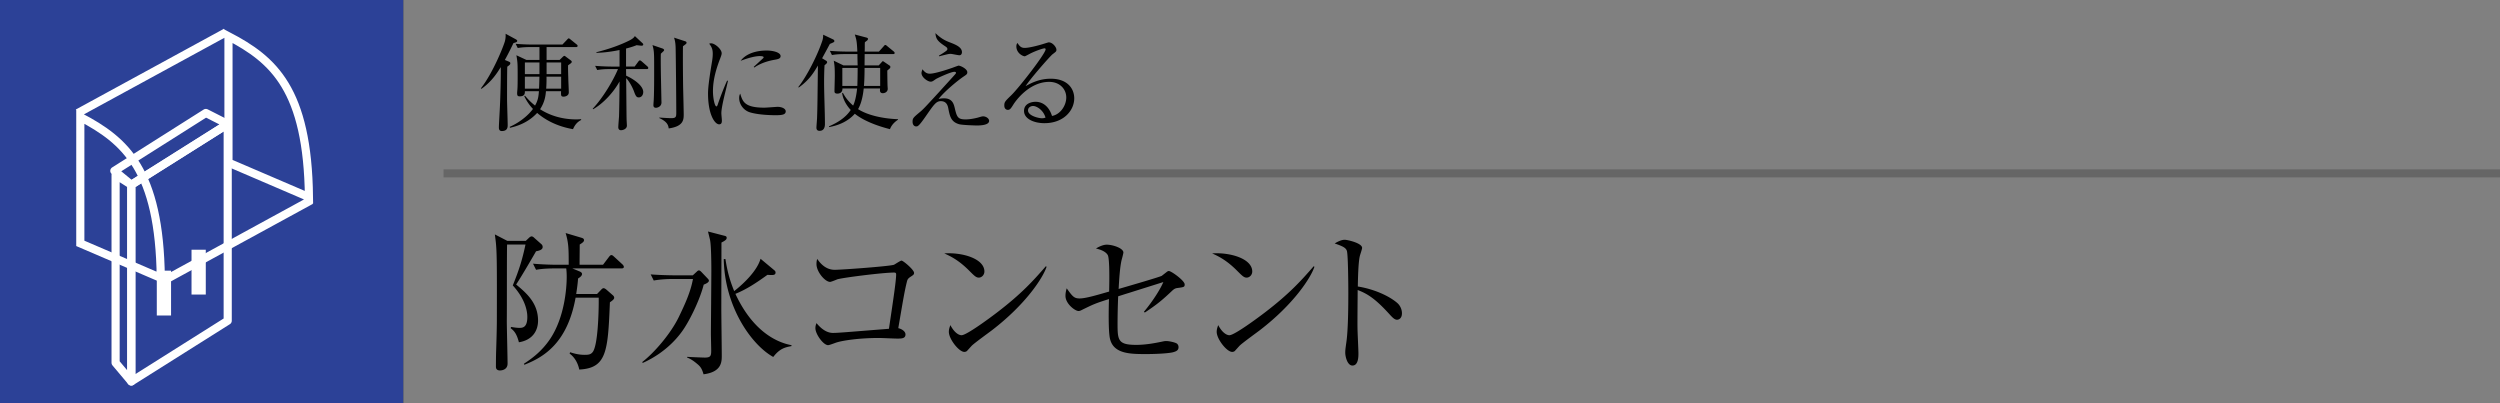
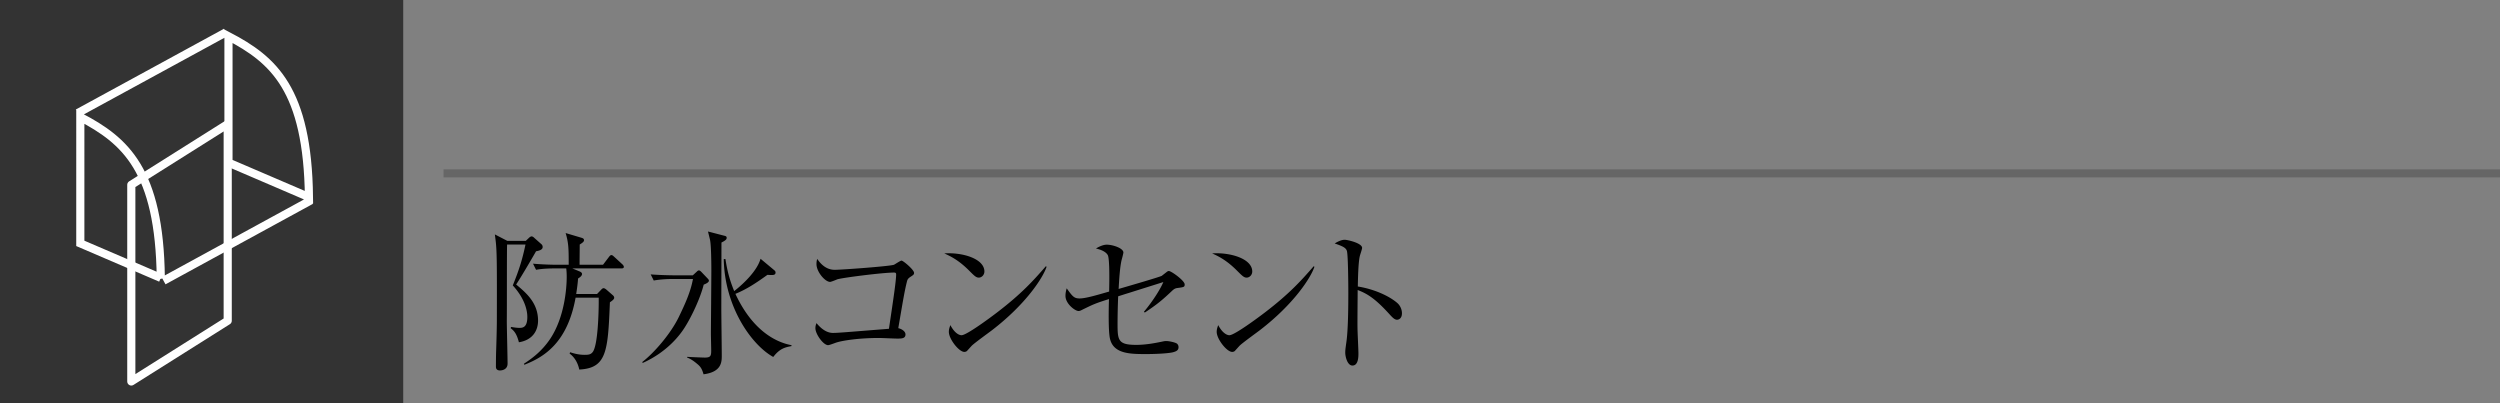
<svg xmlns="http://www.w3.org/2000/svg" id="_イヤー_1" data-name="レイヤー 1" viewBox="0 0 310 50">
  <rect x="0" y="0" width="310" height="50" fill="#808080" stroke="none" />
  <defs>
    <style>.cls-3,.cls-4{stroke-width:1.01px}.cls-3,.cls-4,.cls-5{fill:none;stroke:#fff}.cls-3,.cls-5{stroke-miterlimit:3}.cls-4{stroke-linejoin:round}.cls-5{stroke-width:1.768px}</style>
  </defs>
  <path d="M65.198 29.865l.343-.323c.171-.171.284-.228.38-.228.095 0 .21.057.36.209l.856.76a.43.43 0 01.151.36c0 .247-.247.418-.816.514-.114.209-1.786 3.096-2.47 4.122 1.254 1.045 2.717 2.28 2.717 4.483 0 1.16-.608 2.394-2.375 2.679-.266-1.026-.57-1.406-1.025-1.748l.056-.151c.362.056.665.113 1.026.113s.988 0 .988-1.349c0-.665-.21-2.166-1.805-3.913.874-2.146 1.216-3.382 1.577-5.072h-2.28c-.038.36-.018 8.187-.038 9.498 0 .741.096 4.54.096 5.263 0 .797-.78.854-.932.854-.436 0-.513-.247-.513-.475 0-.265 0-.854.02-1.748.037-1.044.095-3.02.095-3.97.018-7.219 0-8.51-.133-9.764-.038-.305-.076-.627-.114-.912l1.539.798h2.297zm9.576 2.964l.721-.95c.133-.171.21-.248.324-.248.113 0 .209.095.36.228l.969.893c.134.114.209.248.209.342 0 .133-.114.19-.284.19h-6.1l.913.38c.17.076.285.172.285.304 0 .247-.266.418-.494.57-.019.361-.057.779-.228 1.919h2.583l.475-.495c.134-.15.229-.227.343-.227.095 0 .227.076.38.209l.76.665c.094.076.17.19.17.304 0 .132-.076.265-.532.57-.247 6.06-.38 8.168-3.799 8.34-.17-.799-.551-1.501-1.197-1.977l.057-.17c.418.132 1.026.323 1.804.323.495 0 .78-.039 1.027-.38.627-.912.721-4.94.721-6.212v-.494h-2.868c-1.007 5.547-3.856 7.351-6.364 8.32l-.038-.133c.836-.55 2.185-1.463 3.286-3.134 1.73-2.64 2.014-6.155 2.014-7.637 0-.59-.037-.836-.057-1.045h-1.52c-.17 0-1.348 0-2.222.172l-.38-.761c1.254.114 2.564.134 2.906.134h1.52c0-1.881 0-2.679-.38-3.933l1.976.589c.17.057.304.114.304.304 0 .152-.134.285-.532.532 0 .418-.019 1.843-.019 2.508h2.907zM87.258 35.297c-.4 1.616-1.482 3.953-2.375 5.34-.55.873-2.128 3-5.186 4.368l-.057-.114c1.481-1.14 3.553-3.533 4.56-5.641.721-1.501 1.424-3.002 1.728-4.655h-2.64c-.248 0-1.311.019-2.223.19l-.38-.76c1.254.095 2.564.114 2.906.114h2.318l.494-.456c.095-.095.17-.152.266-.152.076 0 .171.057.285.17l.798.837c.113.114.152.19.152.266 0 .21-.36.38-.646.493zm2.203-5.223c0 1.292-.018 6.953-.018 8.111 0 .932.056 5.072.056 5.908 0 .76 0 2.034-2.26 2.319-.171-.59-.323-.894-.703-1.216-.418-.361-.855-.685-1.33-.856v-.094c.152.018 1.92.094 2.185.094.722 0 .798-.209.798-.874 0-.322-.038-1.804-.038-2.09 0-.588.056-6.63.056-7.883 0-.779-.018-3.134-.17-3.78-.039-.171-.21-.855-.248-1.007l2.052.532c.171.038.267.095.267.247 0 .19-.115.323-.647.589zm6.421 14.19c-2.735-1.52-6.04-6.268-6.136-12.138h.21c.303 2.032.76 3.153 1.082 3.97 1.31-1.026 2.868-2.584 3.268-4.009l1.71 1.425c.133.115.151.19.151.285 0 .36-.38.323-1.007.285-1.367.988-2.602 1.805-3.97 2.356 2.356 5.072 5.604 6.117 6.953 6.363v.115c-.779.152-1.444.285-2.26 1.348zM112.868 34.348c-.265.19-.341.285-.418.608-.303 1.235-.455 2.184-1.063 5.737.361.076.893.361.893.78 0 .512-.494.512-1.026.512-.361 0-1.937-.076-2.26-.076-2.414 0-4.484.303-5.3.57-.172.057-.856.322-1.007.322-.59 0-1.577-1.367-1.577-2.108 0-.285.076-.456.132-.627.229.267 1.007 1.216 2.034 1.216.645 0 1.443-.076 6.952-.513.589-3.933.893-6.003.893-6.744 0-.17-.076-.228-.266-.228-1.406 0-6.63.665-7.067.855-.132.057-.74.304-.855.304-.627 0-1.69-1.254-1.69-2.203 0-.304.038-.476.094-.647.494.741 1.197 1.35 2.166 1.35.893 0 6.84-.438 7.352-.627.152-.076.798-.514.931-.514.21 0 1.558 1.14 1.558 1.52 0 .21-.096.266-.476.513zM121.363 34.424c-.323 0-.551-.228-1.159-.836-1.33-1.348-2.393-1.842-3.116-2.166 2.28-.152 4.978.665 4.978 2.243 0 .417-.324.76-.703.76zm1.653 6.516c-.4.304-2.185 1.596-2.508 1.919-.095.095-.513.57-.608.665-.076.076-.228.113-.323.113-.665 0-1.919-1.595-1.919-2.488 0-.342.115-.627.19-.836.437.856.988 1.254 1.388 1.254.627 0 3.57-2.185 4.387-2.812 3.059-2.336 4.522-3.97 6.06-5.737l.096.057c-.456 1.387-2.584 4.654-6.763 7.865zM145.986 35.715c-.285.038-.437.153-.646.343-1.178 1.12-1.861 1.69-3.382 2.697l-.113-.094c.684-.798 1.861-2.413 2.412-3.686-.665.21-3.799 1.196-4.274 1.349-.21.056-1.14.361-1.33.418a92.989 92.989 0 00-.076 3.23c0 2.184 0 2.792 2.318 2.792 1.292 0 2.526-.266 3.191-.4.247-.056.38-.075.532-.075.342 0 1.159.17 1.35.341.094.096.17.229.17.418 0 .343-.209.495-.607.609-.457.151-2.014.247-3.382.247-1.938 0-4.047 0-4.502-1.862-.229-.873-.172-3.819-.134-4.958-1.729.55-1.88.627-3.286 1.31-.247.134-.362.171-.494.171-.418 0-1.615-.893-1.615-1.88 0-.361.076-.665.152-.931.703.968.893 1.253 1.595 1.253.723 0 1.958-.36 3.667-.854.019-.76.095-4.047-.17-4.522-.096-.17-.38-.57-1.463-.816.589-.361 1.045-.476 1.33-.476.76 0 2.07.438 2.07.97 0 .113-.17.759-.19.817-.246.874-.342 2.716-.399 3.704.57-.171 5.13-1.482 5.358-1.634.094-.076.512-.399.607-.475.076-.056.152-.114.267-.114.303 0 1.956 1.197 1.956 1.653 0 .323-.057.342-.912.455zM154.575 34.424c-.323 0-.55-.228-1.159-.836-1.33-1.348-2.393-1.842-3.115-2.166 2.28-.152 4.978.665 4.978 2.243 0 .417-.324.76-.704.76zm1.653 6.516c-.399.304-2.185 1.596-2.508 1.919-.095.095-.513.57-.607.665-.077.076-.228.113-.324.113-.665 0-1.919-1.595-1.919-2.488 0-.342.115-.627.19-.836.437.856.99 1.254 1.388 1.254.626 0 3.57-2.185 4.388-2.812 3.059-2.336 4.522-3.97 6.06-5.737l.095.057c-.456 1.387-2.584 4.654-6.763 7.865zM173.233 39.648c-.285 0-.533-.247-.836-.57-1.748-1.938-2.736-2.621-4.047-3.116 0 .742-.038 4.047-.019 4.73 0 .495.115 2.68.115 3.116 0 .4 0 1.52-.742 1.52-.627 0-.892-1.102-.892-1.595 0-.285.018-.456.133-1.273.227-1.5.247-4.502.247-6.118 0-.816-.02-4.596-.171-5.205-.115-.418-.532-.607-1.52-.949.38-.228.835-.456 1.253-.456.285 0 2.147.398 2.147 1.007 0 .151-.228.798-.266.949-.209.723-.247 2.907-.266 3.838 1.938.304 3.857 1.14 4.902 2.052.342.303.57.778.57 1.272 0 .627-.38.798-.608.798z" />
  <g>
-     <path d="M63.668 5.342c-.558 1.17-.845 1.69-1.065 2.093l.468.195c.117.052.208.091.208.208 0 .157-.118.248-.377.43-.027.806-.027 3.08-.027 4.017 0 .507.078 2.743.078 3.198 0 .26 0 .767-.727.767-.364 0-.364-.326-.364-.456 0-.376.13-2.444.142-2.912.027-.506.117-3.276.091-4.562-.377.61-1.08 1.767-2.392 2.69l-.078-.051c1.534-1.963 2.822-5.266 2.978-5.825a2.78 2.78 0 00.09-.949l1.222.663c.17.091.221.156.221.22 0 .144-.182.196-.468.274zm7.385 10.674c-2.028-.351-3.51-1.196-4.446-2.015-1.223 1.326-2.717 1.69-3.367 1.845l-.04-.116c1.417-.624 2.445-1.6 2.886-2.224a6.122 6.122 0 01-1.079-1.586l.092-.051c.299.35.637.74 1.248 1.221.39-.688.429-1.17.48-1.78h-1.742c0 .273 0 .637-.65.637-.246 0-.312-.105-.312-.39 0-.053 0-.079.027-.39.039-.377.039-1.236.039-1.664 0-1.561 0-1.743-.157-2.653l1.249.585h1.612V5.837h-1.157c-.326 0-.95.012-1.535.117l-.26-.52c.884.077 1.807.09 2.003.09h3.796l.572-.598c.064-.078.156-.169.195-.169.077 0 .155.065.247.143l.74.599c.066.051.13.103.13.194 0 .117-.103.144-.194.144h-3.653v1.598h1.612l.39-.377c.051-.052.143-.13.208-.13.051 0 .117.052.181.105l.56.416c.09.064.169.13.169.208 0 .116-.052.155-.455.441-.013.416.012 1.106.026 1.534 0 .287.064 1.561.064 1.82 0 .468-.52.534-.636.534-.352 0-.338-.156-.325-.677h-1.873c-.039.52-.142 1.353-.727 2.236 1.677 1.08 3.432 1.261 4.484 1.261.235 0 .377-.012.585-.025l.04.09c-.598.3-.845.742-1.027 1.145zm-4.16-8.268h-1.808V9.19h1.808V7.748zm-1.808 1.755v1.495h1.755c.026-.365.04-1.275.053-1.495h-1.808zm4.498 0h-1.82c.014.039.014.961-.038 1.495h1.858V9.503zm0-1.755h-1.806V9.19h1.806V7.748zM78.697 8.254l.44-.597c.066-.092.145-.17.209-.17.078 0 .183.092.247.143l.663.585c.078.066.13.13.13.208 0 .13-.116.143-.194.143H77.63c0 .26.014.56.014.82.558.234 2.118 1.105 2.118 2.028 0 .26-.143.663-.559.663-.22 0-.35-.078-.572-.702-.182-.507-.571-1.261-.987-1.69.013.806.038 4.355.052 5.07 0 .13.039.702.039.819 0 .403-.455.572-.742.572-.208 0-.325-.156-.325-.364s.078-1.145.091-1.326c.026-.78.053-2.276.065-4.356-.714 1.301-1.989 2.718-3.276 3.445l-.052-.064c1.287-1.365 2.587-3.575 3.133-4.915h-1.053c-.234 0-.883 0-1.521.117l-.26-.52c.962.079 1.807.091 2.002.091h1.027V6.201c-1.443.299-2.405.338-2.873.35v-.078c1.638-.403 3.069-.935 4.122-1.469.325-.168.545-.337.649-.533l.936.871c.052.04.104.104.104.17 0 .09-.077.156-.194.156-.079 0-.416-.04-.624-.066-.43.17-.793.286-1.314.416v2.236h1.067zm3.431-2.249c.053.013.222.091.222.196 0 .09-.04.116-.403.455-.013.246-.013.507-.013.948 0 1.209.064 3.732.078 4.603 0 .169.013.39.013.494 0 .52-.507.663-.676.663-.234 0-.325-.117-.325-.325 0-.078.012-.196.012-.26.091-.898.079-3.472.079-4.512 0-1.716-.013-2.002-.209-2.678l1.222.416zm2.809-.897c.09.026.195.065.195.195 0 .105-.053.143-.442.429-.027.885 0 4.407.026 5.422.025.987.065 2.808.065 2.976 0 .69 0 1.535-1.86 1.794-.052-.337-.116-.805-1.17-1.287l.014-.064c.285.025 1.143.078 1.456.078.637 0 .637-.183.637-.754 0-1.482-.052-6.695-.078-7.892-.013-.728-.104-1.04-.196-1.338l1.353.441zM89.903 11.556c-.157.65-.455 1.899-.455 2.484 0 .142.065.766.065.897 0 .22-.026.48-.339.48-.532 0-1.378-1.196-1.378-3.834 0-.937.286-2.692.507-4.03.04-.248.078-.586.078-.872 0-.455-.064-.793-.441-1.26.064-.027.117-.052.233-.052.469 0 1.314.727 1.314 1.234 0 .117-.027.234-.17.611-.506 1.3-.91 2.665-.91 4.082 0 .898.221 1.899.43 1.899.077 0 .143-.156.168-.247.144-.443.69-1.95 1.157-2.951l.105.025c-.078.364-.26 1.118-.364 1.534zm6.253 2.73c-.312 0-2.054-.012-3.185-.364-.78-.247-1.314-1-1.314-1.767 0-.299.066-.416.13-.546.3.987.534 1.741 2.99 1.741.26 0 1.522-.103 1.652-.103.455 0 1 .195 1 .558 0 .416-.454.482-1.273.482zm-.104-6.876c-1.262.22-2.08.65-2.51.962l-.077-.078c.194-.182 1.144-1.053 1.183-1.092s.039-.066.039-.105c0-.142-.404-.142-.482-.142-.52 0-1.378.208-2.366.585.702-.937 2.016-1.275 3.225-1.275.805 0 1.73.235 1.73.69 0 .298-.274.377-.742.455zM102.903 5.446c-.416.78-.676 1.262-.962 1.781l.494.299c.09.053.13.13.13.183 0 .064-.04.13-.091.181-.09.091-.208.183-.234.208-.04.832-.052 1.417-.052 2.107 0 1.43.103 3.731.103 5.173 0 .313-.077.846-.663.846-.363 0-.39-.26-.39-.403 0-.195.079-1.053.079-1.235.051-1.444.051-2.093.103-6.461-.493.857-1.092 1.82-2.379 2.73l-.051-.065c1.04-1.3 2.353-3.888 2.963-5.695.105-.299.118-.533.118-.793l1.235.585c.09.04.156.13.156.196 0 .13-.065.155-.56.363zm7.449 10.57c-.65-.17-2.912-.755-4.356-1.91-.818.922-1.975 1.441-3.197 1.65v-.091c1.053-.455 2.054-1.067 2.69-2.029-.87-.948-1.013-1.767-1.065-2.066l.09-.066c.17.313.495.91 1.274 1.586.196-.39.391-1.118.494-2.119h-1.819c.013.482-.325.638-.624.638-.364 0-.364-.195-.364-.313 0-.298.039-1.598.039-1.859 0-1.04-.026-1.3-.13-1.911l1.209.586h1.755a52.855 52.855 0 01-.026-1.404h-1.625c-.234 0-.91 0-1.535.117l-.26-.52c.806.065 1.613.09 2.003.09h1.404c-.052-1.3-.117-1.495-.313-2.119l1.47.39c.104.026.169.104.169.156 0 .065-.052.143-.09.182-.118.104-.262.196-.3.234-.013.222-.013.234-.013.547 0 .324 0 .363-.013.61h1.768l.585-.65c.091-.104.13-.168.208-.168.078 0 .143.064.234.142l.793.65c.065.052.13.117.13.195 0 .13-.104.144-.195.144h-3.523c0 .22-.013 1.209-.013 1.404h1.755l.325-.352c.104-.117.143-.169.182-.169.064 0 .117.052.22.118l.573.39c.103.065.143.104.143.195s-.026.142-.078.195c-.091.09-.26.22-.3.26 0 .233.014 1.378.027 1.794 0 .078.026.416.026.481 0 .312-.286.532-.611.532-.234 0-.352-.13-.352-.35 0-.04 0-.078.014-.235h-2.028c-.04.352-.17 1.664-.702 2.562 1.222.78 3.132 1.182 4.953 1.248v.064c-.715.469-.91.963-1.001 1.171zm-5.903-7.593v2.237h1.86c.013-.352.039-1.17.039-2.237h-1.899zm4.694 0h-1.937c0 1.158-.052 2.015-.078 2.237h2.015V8.423zM121.115 15.561c-.025 0-1.82-.039-2.222-.169-.976-.3-1.118-.975-1.314-2.003-.13-.663-.494-.845-.923-.845-.572 0-.844.404-1.898 1.924-.247.352-.676.962-.896 1.118a.346.346 0 01-.26.091c-.222 0-.443-.181-.443-.585 0-.428.104-.52.845-1.143.455-.377.533-.455 2.562-2.665.311-.352 1.91-2.094 1.936-2.146.014-.025.04-.064.04-.103 0-.13-.156-.13-.209-.13-.428 0-2.105.78-2.3.909-.365.26-.443.313-.637.313-.352 0-1.131-.534-1.131-1.067 0-.103.013-.142.116-.468.26.313.482.546.91.546.754 0 2.795-.727 2.834-.741.377-.143.716-.26.729-.26.247 0 1.092.404 1.092.82 0 .233-.091.286-.456.533-.702.468-2.352 1.82-3.107 2.782.183-.039.39-.078.677-.078 1.04 0 1.209.702 1.339 1.248.26 1.118.403 1.364 1.351 1.364.624 0 1.287-.169 1.495-.22.482-.143.534-.157.677-.157.324 0 .728.247.728.56 0 .533-1.08.572-1.535.572zm-2.144-8.71c-.183 0-.924-.17-1.08-.17-.246 0-.337.027-1.222.247-.039.013-.169.052-.208.052l-.039-.078c.222-.13.56-.338.755-.48.22-.157.299-.221.299-.338 0-.17-.105-.235-.455-.468-.82-.56-.976-.871-1.028-1.509.507.481.95.832 1.782 1.145.663.26 1.507.572 1.507 1.221 0 .156-.078.377-.311.377zM129.514 15.275c-1.248 0-2.535-.507-2.535-1.522 0-.896.896-1.13 1.43-1.13.975 0 1.703.675 2.04 1.755 1.04-.182 1.769-1.3 1.769-2.289 0-1.027-.793-1.936-2.12-1.936-2.534 0-4.211 2.457-4.406 2.756-.326.52-.443.715-.715.715-.156 0-.443-.091-.443-.546 0-.429.105-.533.884-1.287 1.04-1.028 4.239-5.174 4.239-5.668 0-.079-.04-.13-.143-.13-.169 0-1.157.324-1.86.7-.026.015-.533.287-.572.287-.286 0-1.052-.416-1.052-1.222 0-.234.065-.338.142-.428.3.494.533.61.898.61.624 0 2.002-.39 2.392-.52.091-.026.52-.168.585-.168.493 0 .948.624.948.896 0 .208 0 .222-.467.572-.338.26-2.834 3.12-3.354 3.965.78-.441 1.768-.923 3.12-.923 2.093 0 2.912 1.248 2.912 2.432 0 1.495-1.3 3.08-3.692 3.08zm-1.417-2.133c-.26 0-.624.17-.624.547 0 .676 1.339.975 1.716.975.195 0 .299-.027.455-.078-.274-.962-1.118-1.444-1.547-1.444z" />
-   </g>
+     </g>
  <path fill="#333" d="M0 0h50v50H0z" />
  <path fill="#666" d="M55 21h255v1H55z" />
  <g>
-     <path fill="#2c4197" d="M0 0h50v51H0z" />
    <path class="cls-3" d="M19.938 34.462l-9.979-4.284V14.51c5.543 2.91 9.819 6.541 9.979 19.953zM38.311 24.446l-9.98-4.283V4.49c5.543 2.906 9.82 6.545 9.98 19.956zM9.643 14.022L28.015 4.007M20.281 34.814l18.285-9.983" />
    <path class="cls-4" d="M28.236 39.772l-11.954 7.531V22.915l11.954-7.53v24.387z" />
-     <path class="cls-4" d="M25.524 14.01l-11.347 7.177 2.105 1.728 11.954-7.53-2.712-1.376zM14.334 44.985l1.948 2.318V22.915l-1.948-1.242v23.312z" />
-     <path class="cls-5" d="M20.327 39.122v-5.56M24.633 36.524v-5.558" />
  </g>
</svg>